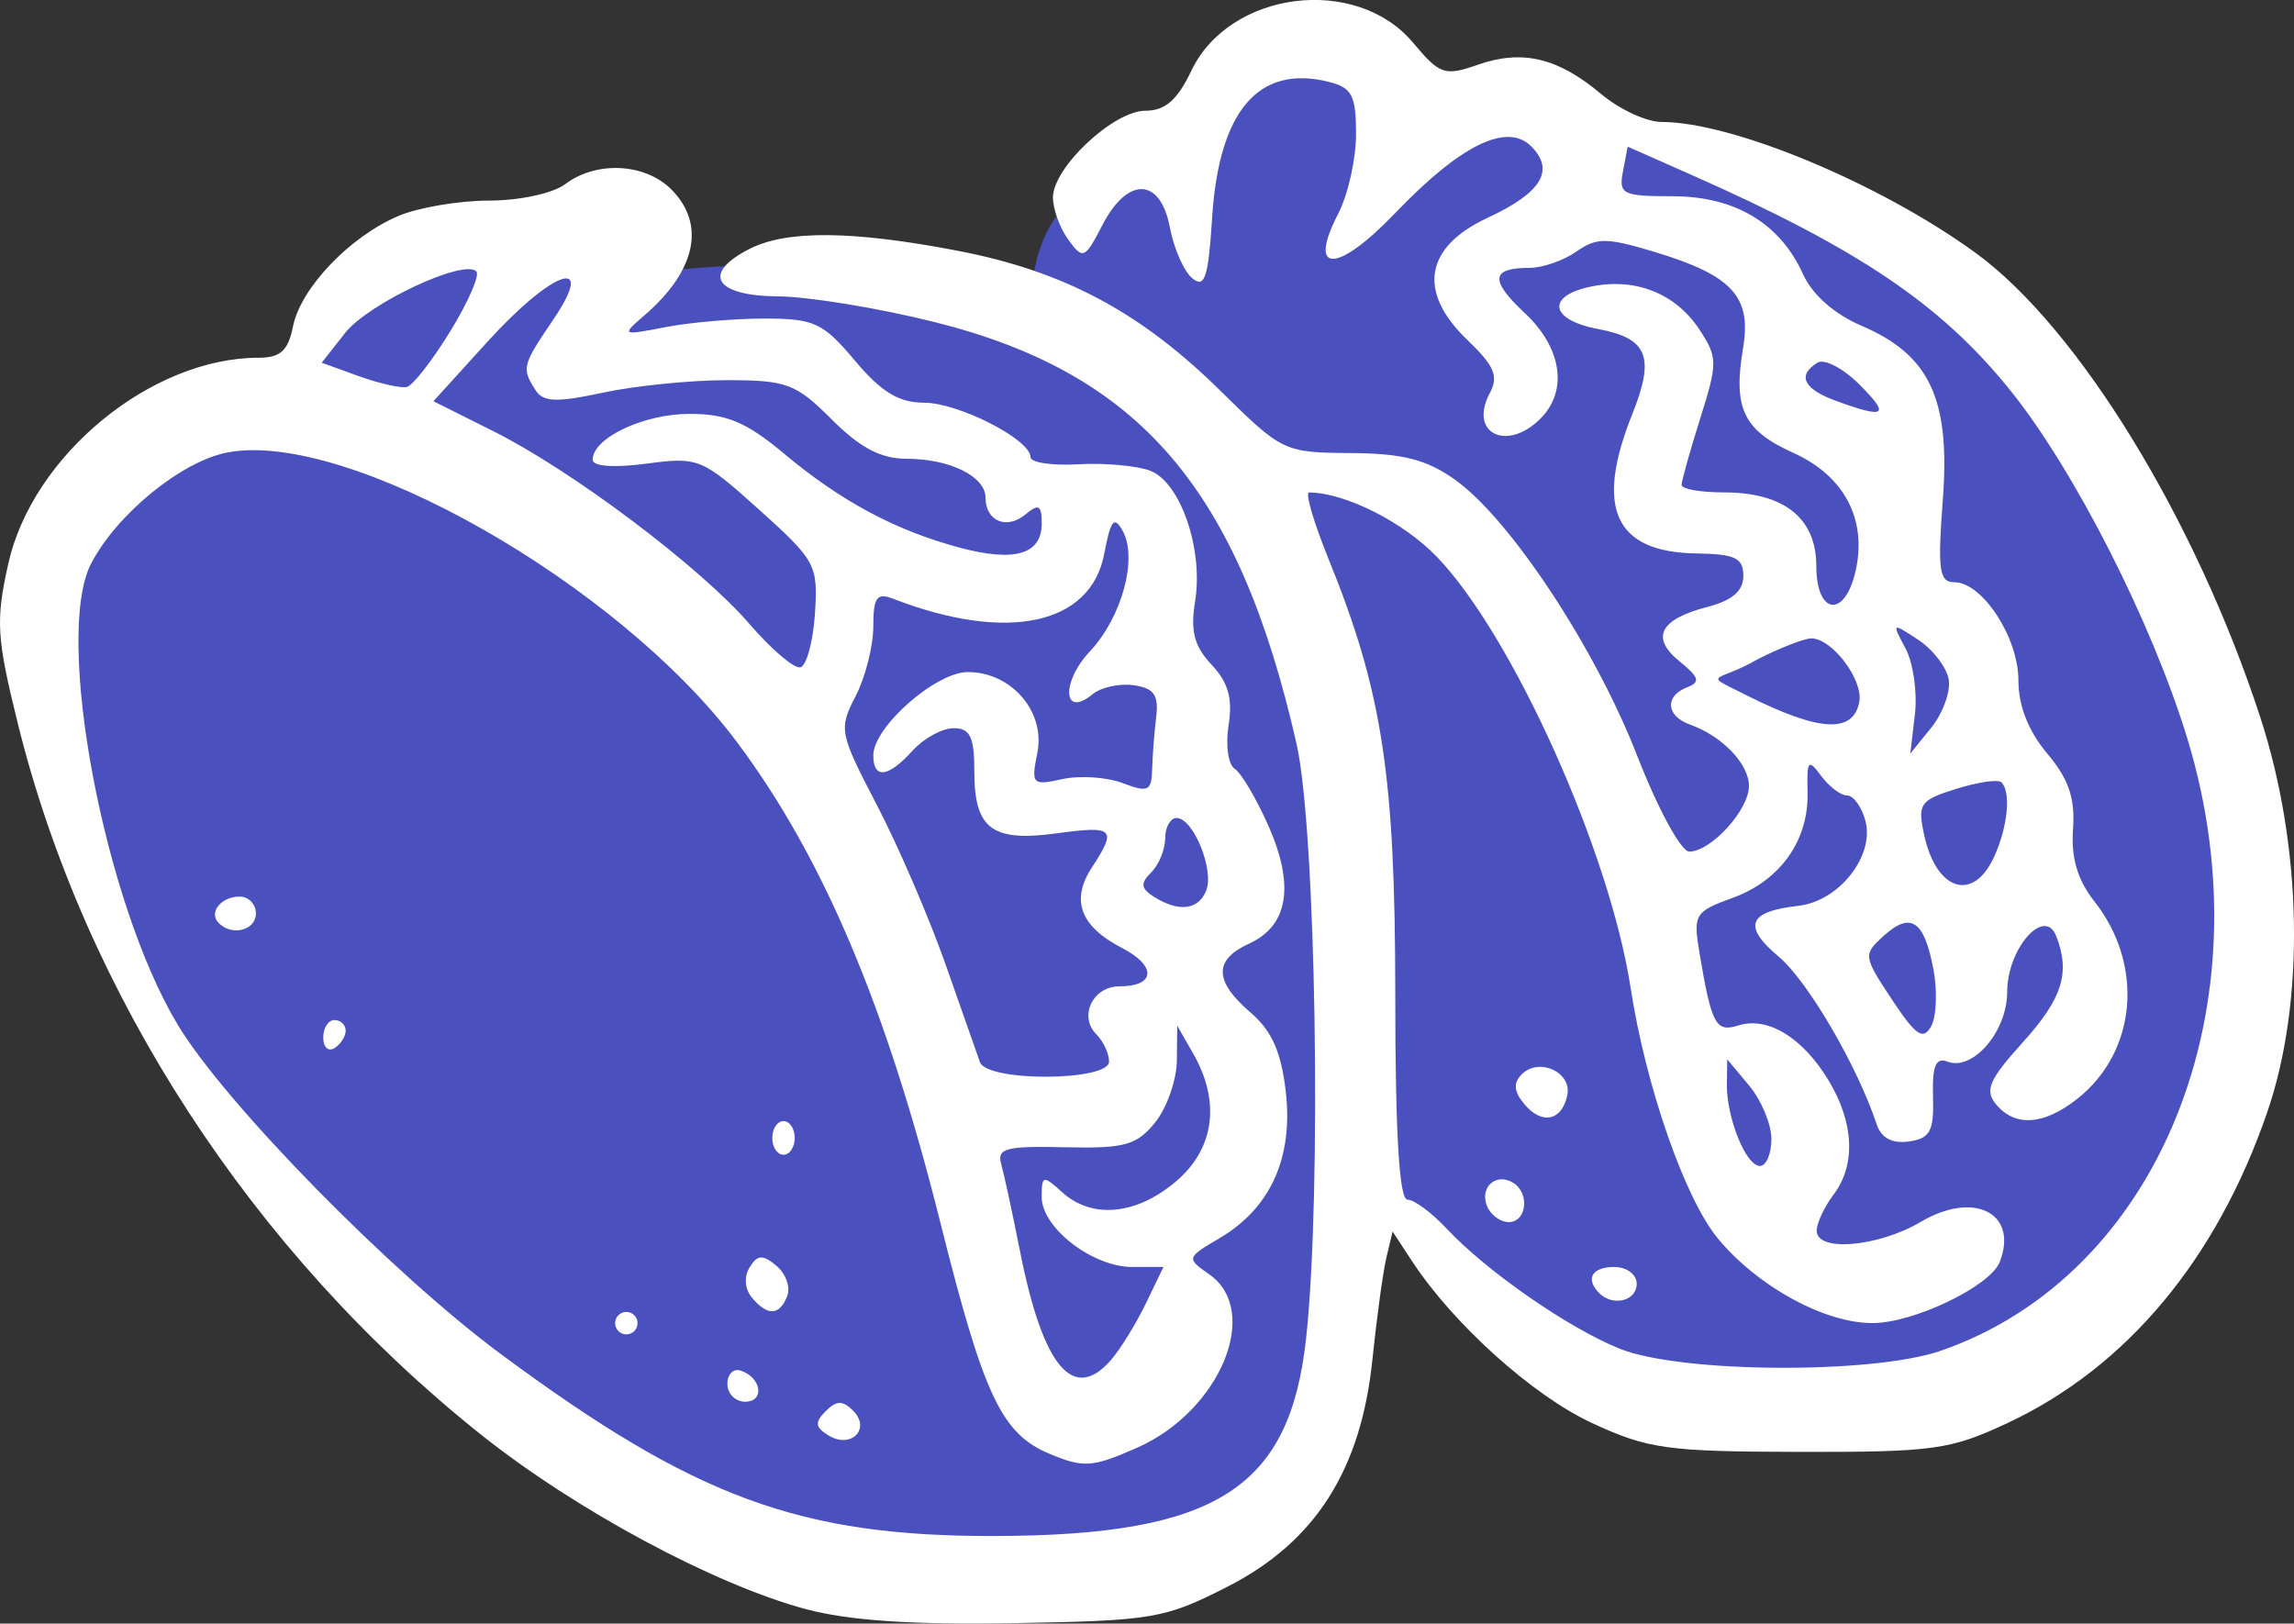
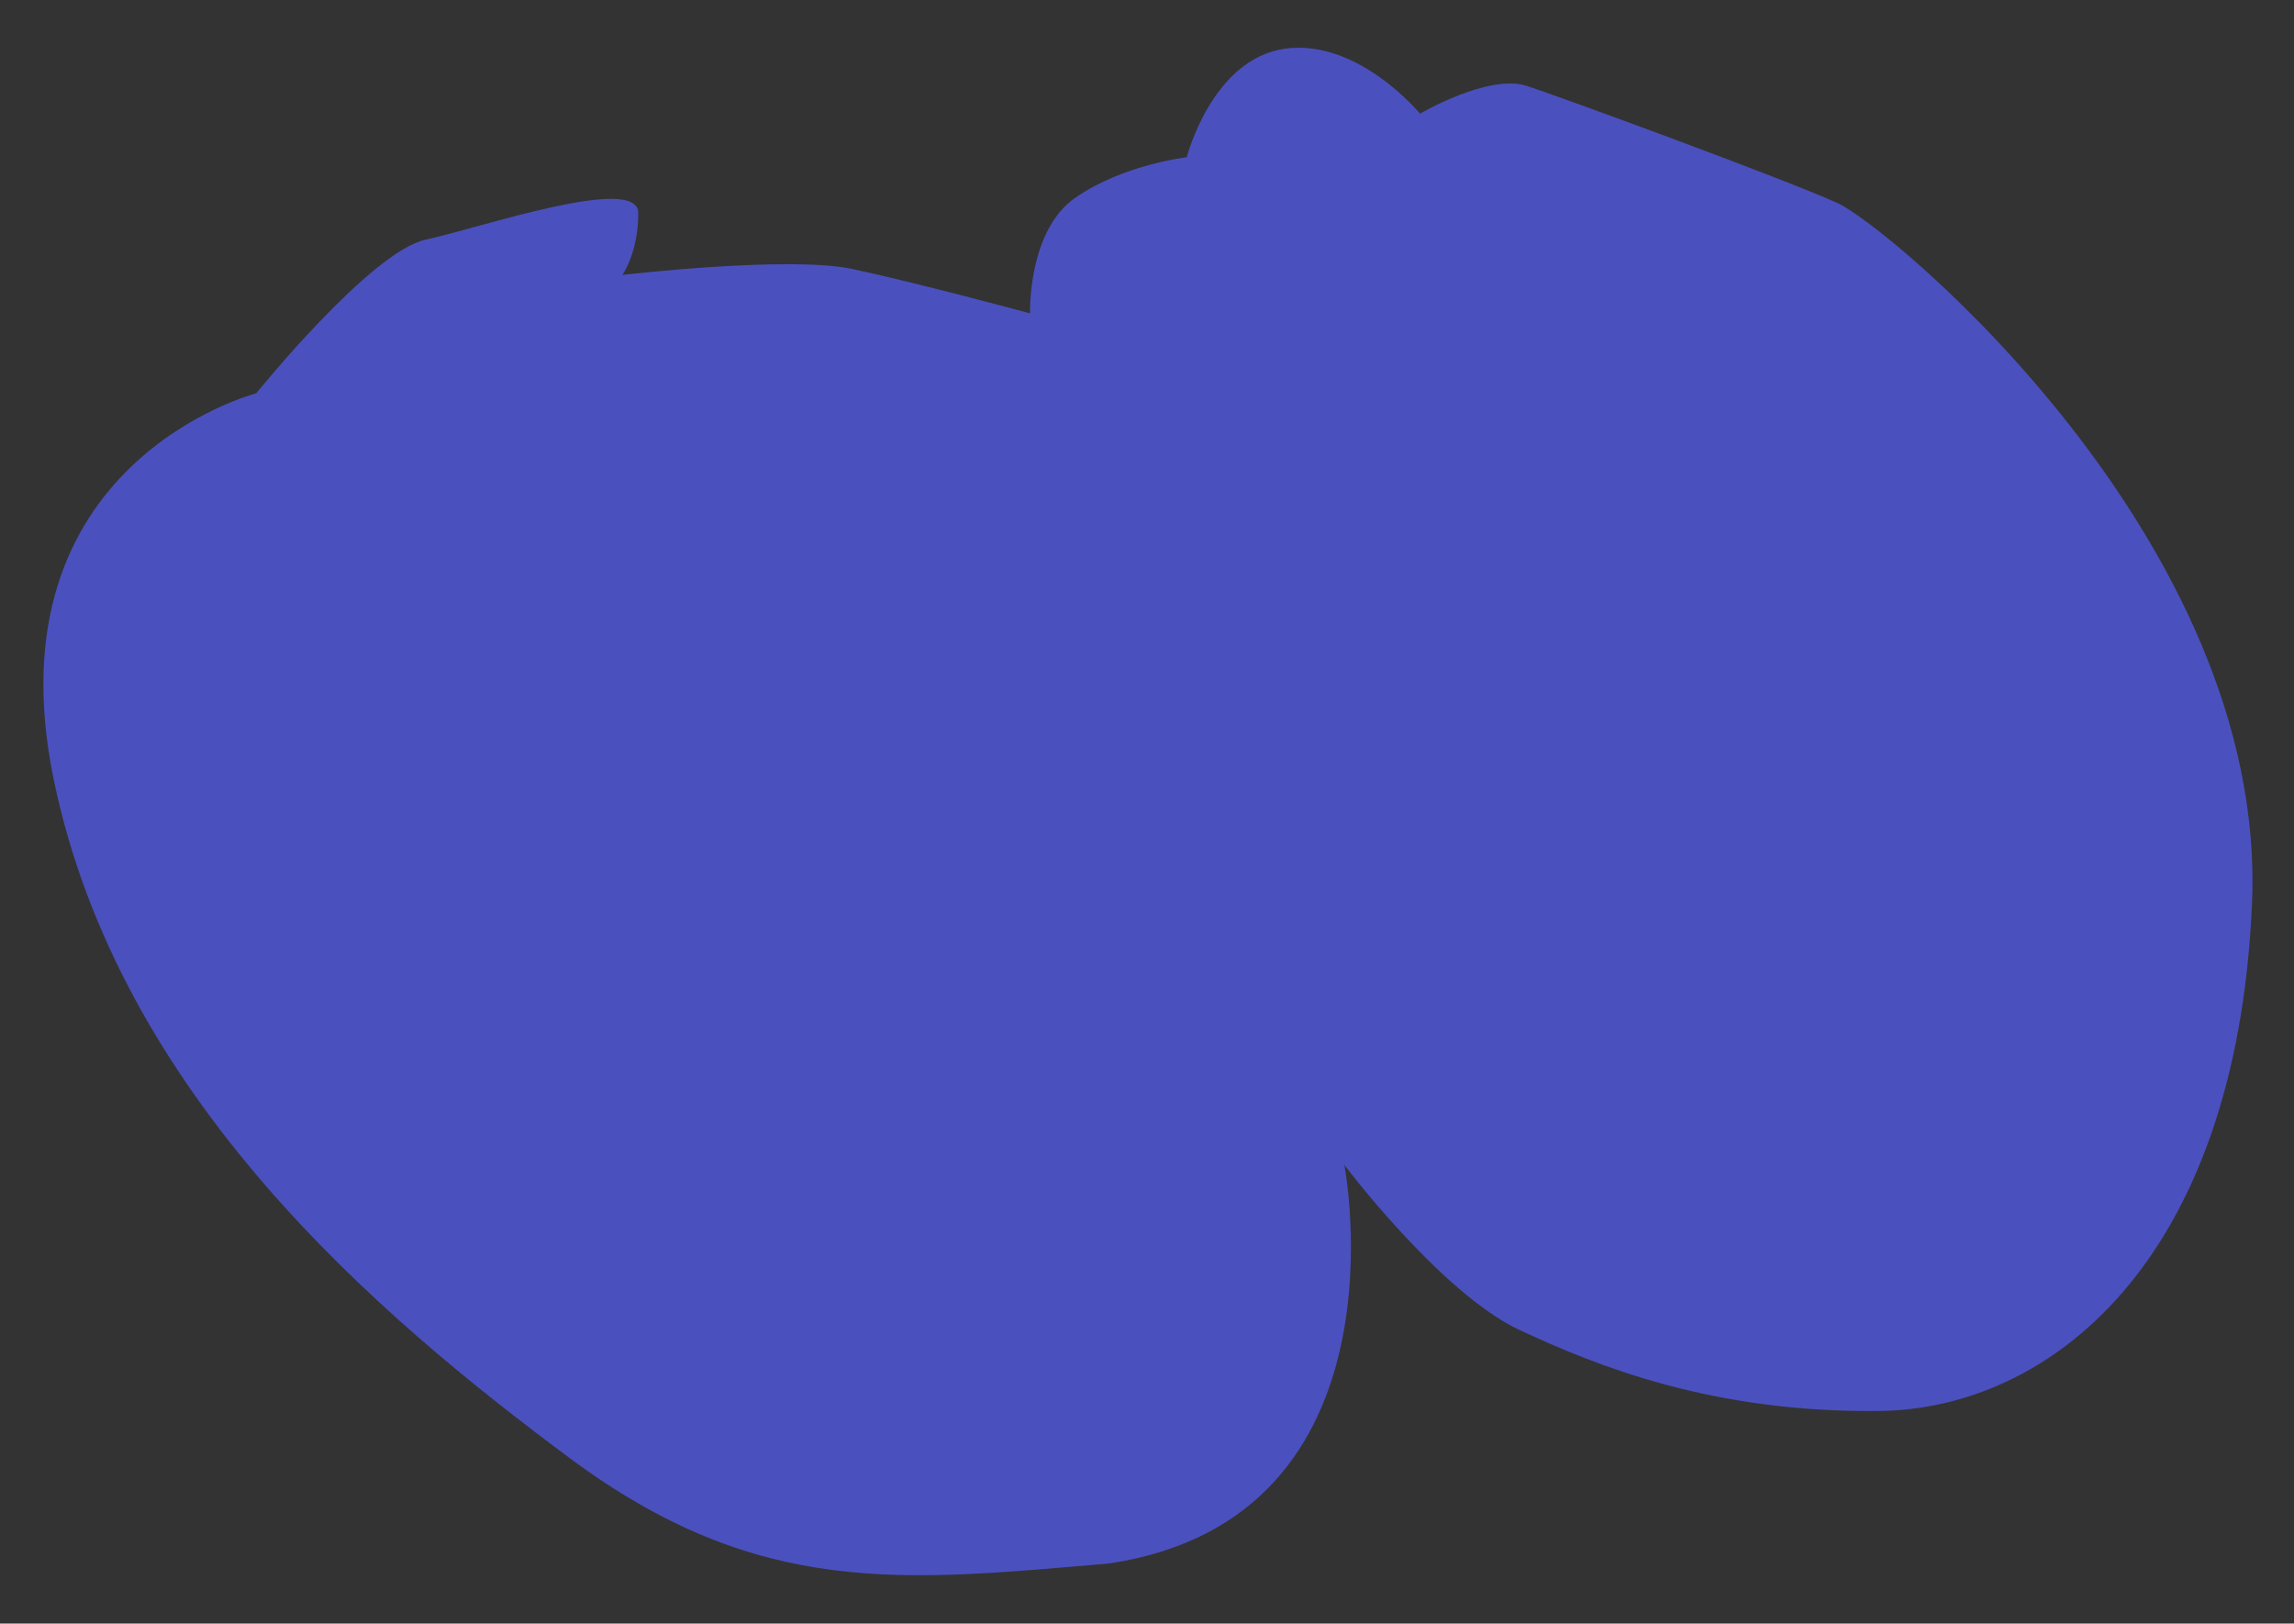
<svg xmlns="http://www.w3.org/2000/svg" height="120.938mm" viewBox="0 0 170.861 120.938" width="170.861mm">
  <rect x="0" y="0" width="170.861" height="120.938" fill="#333333" stroke="none" />
  <path d="m 5472.657,762.711 c -15.278,1.298 -26.065,2.656 -40.228,-7.878 -14.164,-10.534 -33.507,-26.88 -38.392,-50.515 -4.885,-23.634 15.082,-28.769 15.082,-28.769 0,0 8.524,-10.563 12.622,-11.448 4.098,-0.885 15.836,-4.928 15.836,-1.977 0,2.951 -1.18,4.603 -1.18,4.603 0,0 12.393,-1.446 17.114,-0.443 4.721,1.003 13.246,3.305 13.246,3.305 0,0 -0.197,-6.137 3.377,-8.616 3.574,-2.479 8.295,-3.01 8.295,-3.01 0,0 1.869,-7.318 7.311,-8.085 5.442,-0.767 10.065,4.839 10.065,4.839 0,0 5.115,-3.01 7.967,-2.065 2.853,0.944 19.344,6.993 23.147,8.734 3.803,1.741 31.999,25.051 30.851,52.108 -1.147,27.057 -15.311,37.709 -27.737,37.856 -12.426,0.148 -21.049,-3.334 -26.852,-6.049 -5.803,-2.715 -13.016,-12.275 -13.016,-12.275 0,0 5.085,26.279 -17.508,29.683 z" fill="#4B50BF" transform="translate(87.083,45.598) translate(-5477.119,-691.848)" />
-   <path d="m 5450.065,766.116 c -6.851,-1.843 -17.174,-7.394 -24.248,-13.039 -16.997,-13.563 -29.467,-32.731 -34.465,-52.977 -1.571,-6.364 -1.645,-7.629 -0.695,-11.875 1.804,-8.059 10.642,-15.327 18.638,-15.327 1.629,0 2.203,-0.524 2.566,-2.34 0.572,-2.859 4.24,-6.697 7.867,-8.229 1.48,-0.625 4.512,-1.137 6.739,-1.137 2.265,0 4.763,-0.541 5.671,-1.228 2.307,-1.745 5.938,-1.565 7.894,0.391 2.592,2.592 1.851,6.066 -2.004,9.391 -1.733,1.495 -1.71,1.508 1.586,0.871 1.839,-0.355 5.173,-0.642 7.409,-0.638 3.664,0.007 4.322,0.316 6.689,3.136 1.957,2.331 3.264,3.128 5.134,3.13 2.58,0.002 7.944,2.741 7.944,4.055 0,0.406 1.599,0.646 3.554,0.534 1.954,-0.112 4.363,0.103 5.353,0.477 2.26,0.855 3.982,5.852 3.352,9.732 -0.36,2.221 -0.069,3.343 1.225,4.717 1.245,1.322 1.584,2.525 1.269,4.506 -0.235,1.486 -0.033,2.946 0.447,3.243 0.482,0.298 1.618,2.219 2.526,4.27 1.964,4.441 1.471,7.432 -1.444,8.76 -2.652,1.208 -2.619,2.787 0.104,5.131 1.597,1.374 2.294,2.947 2.631,5.938 0.551,4.886 -1.146,8.633 -4.919,10.861 -2.495,1.474 -2.503,1.503 -0.785,2.706 3.903,2.734 0.812,10.179 -5.361,12.909 -3.335,1.475 -3.991,1.522 -6.523,0.464 -3.587,-1.499 -4.9,-4.279 -8.15,-17.254 -4.029,-16.088 -8.727,-27.182 -15.146,-35.771 -8.806,-11.782 -28.971,-23.254 -37.923,-21.575 -3.418,0.641 -8.269,4.593 -10.184,8.294 -2.777,5.37 0.978,25.288 6.48,34.378 3.573,5.902 15.916,18.475 24.056,24.503 14.447,10.7 22.279,13.581 36.807,13.543 16.489,-0.043 21.96,-3.536 23.165,-14.786 1.162,-10.851 0.725,-37.847 -0.716,-44.204 -4.301,-18.98 -11.667,-27.586 -26.888,-31.417 -4.16,-1.047 -9.445,-1.917 -11.745,-1.933 -4.726,-0.033 -5.716,-1.712 -2.091,-3.546 2.761,-1.397 7.634,-1.353 15.429,0.138 7.946,1.52 13.663,4.566 19.645,10.465 4.574,4.511 4.718,4.579 9.678,4.615 3.893,0.028 5.655,0.478 7.771,1.985 4.109,2.926 10.439,12.518 13.567,20.558 1.536,3.949 3.272,7.145 3.881,7.145 1.621,0 4.447,-3.106 4.447,-4.887 0,-1.647 -1.994,-3.725 -4.39,-4.575 -1.788,-0.634 -1.907,-2.126 -0.22,-2.773 1.01,-0.388 0.907,-0.748 -0.551,-1.929 -2.188,-1.771 -1.491,-3.14 2.068,-4.062 1.851,-0.48 2.676,-1.193 2.676,-2.313 0,-1.334 -0.613,-1.628 -3.487,-1.671 -6.093,-0.09 -7.597,-3.353 -4.785,-10.382 1.708,-4.268 1.154,-5.641 -2.555,-6.337 -3.623,-0.68 -3.886,-2.487 -0.462,-3.172 3.296,-0.659 6.263,0.537 8.034,3.24 1.343,2.049 1.346,2.461 0.043,6.591 -0.764,2.423 -1.389,4.654 -1.389,4.959 0,0.304 1.421,0.554 3.159,0.554 4.469,0 6.875,1.919 6.875,5.482 0,3.681 2.149,3.912 2.939,0.315 0.839,-3.82 -0.874,-7.039 -4.652,-8.743 -3.713,-1.674 -4.5,-3.313 -3.744,-7.79 0.652,-3.86 -0.805,-5.436 -6.647,-7.195 -3.528,-1.062 -4.259,-1.062 -5.769,-0.005 -0.951,0.666 -2.523,1.211 -3.494,1.211 -2.877,0 -2.97,0.917 -0.342,3.372 2.759,2.578 3.235,5.786 1.165,7.856 -2.514,2.514 -5.37,1.084 -3.778,-1.891 0.675,-1.262 0.349,-2.037 -1.672,-3.973 -3.733,-3.576 -3.176,-6.915 1.517,-9.095 4.012,-1.864 5.029,-3.534 3.243,-5.321 -1.806,-1.806 -5.264,-0.109 -10.134,4.972 -4.338,4.527 -6.569,4.546 -4.238,0.037 0.729,-1.41 1.325,-4.08 1.325,-5.933 0,-2.868 -0.301,-3.446 -2.024,-3.878 -5.228,-1.312 -8.188,2.132 -8.696,10.121 -0.284,4.466 -0.551,5.277 -1.48,4.506 -0.623,-0.517 -1.373,-2.22 -1.667,-3.783 -0.701,-3.736 -3.143,-3.821 -5.028,-0.175 -1.307,2.528 -1.44,2.585 -2.53,1.094 -0.633,-0.865 -1.151,-2.283 -1.151,-3.15 0,-2.234 4.508,-6.465 6.888,-6.465 1.468,0 2.377,-0.79 3.417,-2.973 2.847,-5.971 12.265,-7.165 16.517,-2.094 1.998,2.383 2.352,2.503 4.823,1.642 3.314,-1.156 5.965,-0.528 9.173,2.171 1.367,1.15 3.397,2.091 4.511,2.091 5.295,0 16.319,4.598 23.405,9.762 7.63,5.561 16.373,19.824 21.182,34.555 3.156,9.67 3.365,21.185 0.534,29.425 -3.772,10.98 -10.477,19.011 -19.34,23.169 -4.26,1.998 -5.521,2.173 -15.507,2.154 -9.876,-0.019 -11.291,-0.217 -15.469,-2.158 -4.407,-2.047 -10.315,-7.365 -13.387,-12.049 l -1.449,-2.209 -0.462,1.947 c -0.254,1.071 -0.722,4.482 -1.04,7.58 -0.844,8.232 -4.255,13.587 -10.775,16.919 -4.683,2.393 -5.556,2.543 -15.887,2.726 -7.569,0.134 -12.347,-0.187 -15.531,-1.043 z m 22.742,-18.591 c 0.694,-0.805 1.852,-2.686 2.574,-4.181 l 1.312,-2.718 h -2.332 c -2.951,0 -6.738,-2.927 -6.738,-5.207 0,-1.634 0.095,-1.656 1.529,-0.357 2.215,2.004 5.491,1.701 8.441,-0.781 2.892,-2.434 3.377,-5.941 1.319,-9.541 l -1.195,-2.09 -0.028,2.625 c -0.024,1.444 -0.745,3.508 -1.619,4.587 -1.379,1.703 -2.267,1.947 -6.721,1.845 -4.406,-0.101 -5.076,0.077 -4.739,1.266 0.216,0.761 0.837,3.641 1.381,6.401 1.718,8.716 3.99,11.432 6.817,8.153 z m 61.77,-0.654 c 16.295,-5.636 24.41,-25.728 18.396,-45.544 -2.621,-8.635 -8.437,-20.084 -13.212,-26.007 -5.169,-6.412 -11.279,-10.532 -23.881,-16.106 l -4.612,-2.04 -0.353,1.847 c -0.325,1.699 -0.031,1.847 3.684,1.847 4.654,0 8.015,2.008 9.736,5.816 0.689,1.524 2.334,2.973 4.356,3.835 5.073,2.165 6.616,5.462 6.051,12.931 -0.397,5.249 -0.271,6.169 0.848,6.169 2.095,0 4.78,4.105 4.78,7.308 0,1.895 0.744,3.786 2.145,5.451 1.601,1.903 2.089,3.33 1.923,5.629 -0.154,2.144 0.33,3.782 1.596,5.391 3.726,4.736 3.158,11.214 -1.29,14.712 -2.495,1.963 -4.625,2.101 -6.043,0.393 -0.86,-1.036 -0.517,-1.828 1.988,-4.601 2.958,-3.275 3.558,-5.168 2.505,-7.912 -0.866,-2.255 -3.659,0.912 -3.659,4.148 0,2.939 -2.553,5.918 -4.448,5.191 -0.874,-0.335 -1.143,0.318 -1.076,2.616 0.073,2.574 -0.211,3.106 -1.796,3.331 -1.238,0.176 -2.059,-0.254 -2.391,-1.254 -1.456,-4.38 -5.139,-10.688 -7.305,-12.51 -2.711,-2.281 -2.292,-3.366 1.464,-3.789 3.03,-0.341 5.692,-3.721 4.991,-6.336 -0.277,-1.035 -0.889,-1.881 -1.36,-1.881 -0.47,0 -1.342,-0.658 -1.936,-1.463 -0.961,-1.301 -1.073,-1.167 -1.011,1.209 0.092,3.606 -2.031,6.597 -5.603,7.888 -2.788,1.008 -2.926,1.234 -2.457,4.034 0.905,5.401 1.22,5.994 2.895,5.463 2.173,-0.69 4.766,0.873 6.695,4.036 1.937,3.177 2.086,6.342 0.403,8.566 -0.675,0.893 -1.24,2.093 -1.254,2.668 -0.043,1.626 4.556,1.245 7.757,-0.644 3.96,-2.337 7.279,-0.657 5.883,2.979 -0.696,1.813 -6.413,4.563 -9.486,4.563 -3.582,0 -8.573,-2.734 -11.523,-6.314 -2.462,-2.986 -5.365,-11.338 -6.495,-18.683 -1.562,-10.153 -8.797,-26.242 -14.427,-32.081 -2.505,-2.598 -6.817,-4.771 -9.513,-4.793 -0.313,-0.002 0.332,2.211 1.432,4.919 4.026,9.908 4.979,16.121 4.984,32.494 0,10.327 0.296,15.259 0.905,15.26 0.495,5.7e-4 1.812,0.976 2.926,2.167 2.973,3.177 9.07,7.406 12.897,8.945 4.518,1.817 18.813,1.907 23.891,0.151 z m -25.424,-4.294 c -1.06,-1.06 -0.551,-1.951 1.115,-1.951 0.929,0 1.673,0.557 1.673,1.254 0,1.273 -1.769,1.715 -2.787,0.697 z m -8.375,-6.523 c -0.536,-1.397 0.709,-2.475 1.964,-1.699 1.25,0.773 1.008,2.927 -0.329,2.927 -0.641,0 -1.377,-0.552 -1.636,-1.227 z m 2.794,-7.56 c -0.789,-0.951 -0.84,-1.571 -0.182,-2.229 1.268,-1.268 3.714,-0.157 3.385,1.538 -0.375,1.936 -1.898,2.265 -3.204,0.691 z m 18.402,2.609 c 0,-1.099 -0.74,-2.886 -1.645,-3.972 l -1.644,-1.974 -0.029,1.827 c -0.038,2.502 1.416,6.117 2.46,6.117 0.471,0 0.857,-0.899 0.857,-1.998 z m -49.333,-5.778 c 0,-0.598 -0.426,-1.513 -0.947,-2.034 -1.333,-1.333 -0.263,-3.568 1.708,-3.568 2.703,0 2.811,-1.512 0.204,-2.86 -3.116,-1.611 -3.842,-3.56 -2.238,-6.008 1.886,-2.879 1.642,-3.116 -2.612,-2.533 -4.828,0.662 -6.149,-0.324 -6.149,-4.588 0,-2.594 -0.308,-3.242 -1.543,-3.242 -0.849,0 -2.224,0.753 -3.056,1.672 -1.82,2.011 -2.926,2.145 -2.926,0.354 0,-2.112 4.646,-6.207 7.043,-6.207 3.241,0 5.787,2.953 5.176,6.005 -0.474,2.367 -0.385,2.461 1.858,1.969 1.295,-0.285 3.32,-0.151 4.499,0.298 1.89,0.719 2.15,0.599 2.192,-1.011 0.026,-1.004 0.161,-2.766 0.301,-3.916 0.197,-1.639 -0.164,-2.149 -1.675,-2.364 -1.06,-0.15 -2.438,0.15 -3.061,0.668 -2.197,1.824 -2.373,-0.872 -0.209,-3.18 2.397,-2.555 3.59,-6.949 2.443,-9 -0.629,-1.125 -0.895,-0.792 -1.363,1.704 -0.999,5.324 -7.231,6.654 -15.742,3.361 -1.204,-0.466 -1.463,-0.099 -1.463,2.073 0,1.452 -0.592,3.785 -1.316,5.185 -1.271,2.459 -1.218,2.736 1.581,8.111 1.594,3.061 3.89,8.387 5.104,11.836 1.213,3.449 2.371,6.742 2.573,7.316 0.52,1.478 9.618,1.438 9.618,-0.042 z m 61.402,-6.861 c -0.686,-3.656 -1.688,-4.331 -3.713,-2.498 -1.534,1.388 -1.519,1.506 0.617,4.734 1.778,2.687 2.328,3.065 2.919,2.008 0.401,-0.716 0.481,-2.626 0.178,-4.243 z m -54.158,-5.902 c 0.593,-1.545 -0.982,-5.382 -2.209,-5.382 -0.47,0 -0.854,0.677 -0.854,1.505 0,0.828 -0.467,1.972 -1.038,2.543 -0.827,0.827 -0.784,1.199 0.208,1.827 1.848,1.169 3.326,0.981 3.892,-0.493 z m 58.679,-2.494 c 1.017,-2.233 1.27,-4.818 0.541,-5.546 -0.237,-0.236 -1.75,-0.017 -3.365,0.488 -2.703,0.844 -2.892,1.116 -2.392,3.425 0.906,4.186 3.66,5.048 5.216,1.633 z m -3.38,-13.176 c -0.138,-0.904 -1.154,-2.242 -2.26,-2.974 -1.981,-1.309 -1.996,-1.299 -0.965,0.626 0.576,1.076 0.892,3.279 0.704,4.896 l -0.344,2.94 1.557,-1.922 c 0.856,-1.057 1.445,-2.662 1.308,-3.566 z m -6.665,1.646 c 0.315,-1.635 -2.023,-4.736 -3.57,-4.736 -0.521,0 -2.324,0.702 -4.006,1.559 -3.098,1.8 -4.291,0.941 -0.804,2.689 5.406,2.71 7.924,2.856 8.38,0.489 z m -77.785,-6.568 c 0.24,-3.633 0.066,-3.957 -4.155,-7.753 -4.274,-3.843 -4.524,-3.945 -8.403,-3.43 -2.409,0.32 -3.998,0.205 -3.998,-0.287 0,-1.624 3.79,-3.421 7.214,-3.421 2.786,0 4.225,0.608 7.072,2.987 4.222,3.528 8.255,5.687 13.013,6.968 4.116,1.108 6.147,0.519 6.147,-1.785 0,-1.381 -0.22,-1.503 -1.218,-0.675 -1.391,1.155 -2.963,0.495 -2.963,-1.244 0,-1.591 -2.663,-2.907 -5.882,-2.907 -1.91,0 -3.461,-0.815 -5.574,-2.927 -2.678,-2.678 -3.342,-2.927 -7.819,-2.927 -2.691,0 -6.838,0.417 -9.217,0.928 -3.498,0.75 -4.463,0.71 -5.045,-0.209 -1.025,-1.618 -0.974,-1.822 1.319,-5.201 3.289,-4.846 0.024,-3.773 -4.859,1.593 l -4.048,4.456 4.466,2.235 c 5.902,2.953 15.447,10.143 19.099,14.386 1.61,1.87 3.303,3.311 3.763,3.202 0.46,-0.109 0.949,-1.905 1.087,-3.99 z m 77.789,-17.084 c -1.206,-1.206 -2.609,-1.937 -3.117,-1.623 -1.536,0.949 -1.048,1.959 1.376,2.845 3.711,1.355 4.067,1.105 1.74,-1.222 z m -104.944,-3.969 c 1.337,-2.176 2.208,-4.18 1.935,-4.453 -0.944,-0.944 -8.048,2.394 -9.78,4.595 l -1.738,2.21 2.775,1.002 c 1.526,0.551 3.135,0.912 3.576,0.802 0.441,-0.11 1.895,-1.98 3.232,-4.156 z m 28.159,82.253 c -0.988,-0.61 -1.029,-0.978 -0.202,-1.805 0.807,-0.807 1.261,-0.815 2.042,-0.035 1.357,1.357 -0.164,2.876 -1.839,1.84 z m -7.525,-3.832 c 0,-0.728 0.447,-1.175 0.993,-0.993 1.55,0.517 1.808,2.317 0.331,2.317 -0.728,0 -1.324,-0.596 -1.324,-1.324 z m -8.362,-4.529 c 0,-0.46 0.376,-0.836 0.836,-0.836 0.46,0 0.836,0.376 0.836,0.836 0,0.46 -0.376,0.836 -0.836,0.836 -0.46,0 -0.836,-0.376 -0.836,-0.836 z m 10.184,-1.909 c -0.53,-0.639 -0.598,-1.548 -0.166,-2.246 0.587,-0.949 0.966,-0.972 1.993,-0.12 0.698,0.579 1.062,1.589 0.811,2.246 -0.568,1.479 -1.475,1.521 -2.637,0.12 z m 1.522,-11.887 c 0,-0.69 0.376,-1.254 0.836,-1.254 0.46,0 0.836,0.564 0.836,1.254 0,0.69 -0.376,1.254 -0.836,1.254 -0.46,0 -0.836,-0.564 -0.836,-1.254 z m -33.446,-7.476 c 0,-0.717 0.376,-1.304 0.836,-1.304 0.46,0 0.836,0.354 0.836,0.787 0,0.433 -0.376,1.019 -0.836,1.304 -0.46,0.284 -0.836,-0.07 -0.836,-0.787 z m -7.781,-8.528 c -0.78,-0.78 0.164,-1.974 1.56,-1.974 0.663,0 1.205,0.564 1.205,1.254 0,1.259 -1.765,1.719 -2.764,0.72 z" fill="#FFF" transform="translate(87.083,45.598) translate(-5477.119,-691.848)" />
</svg>